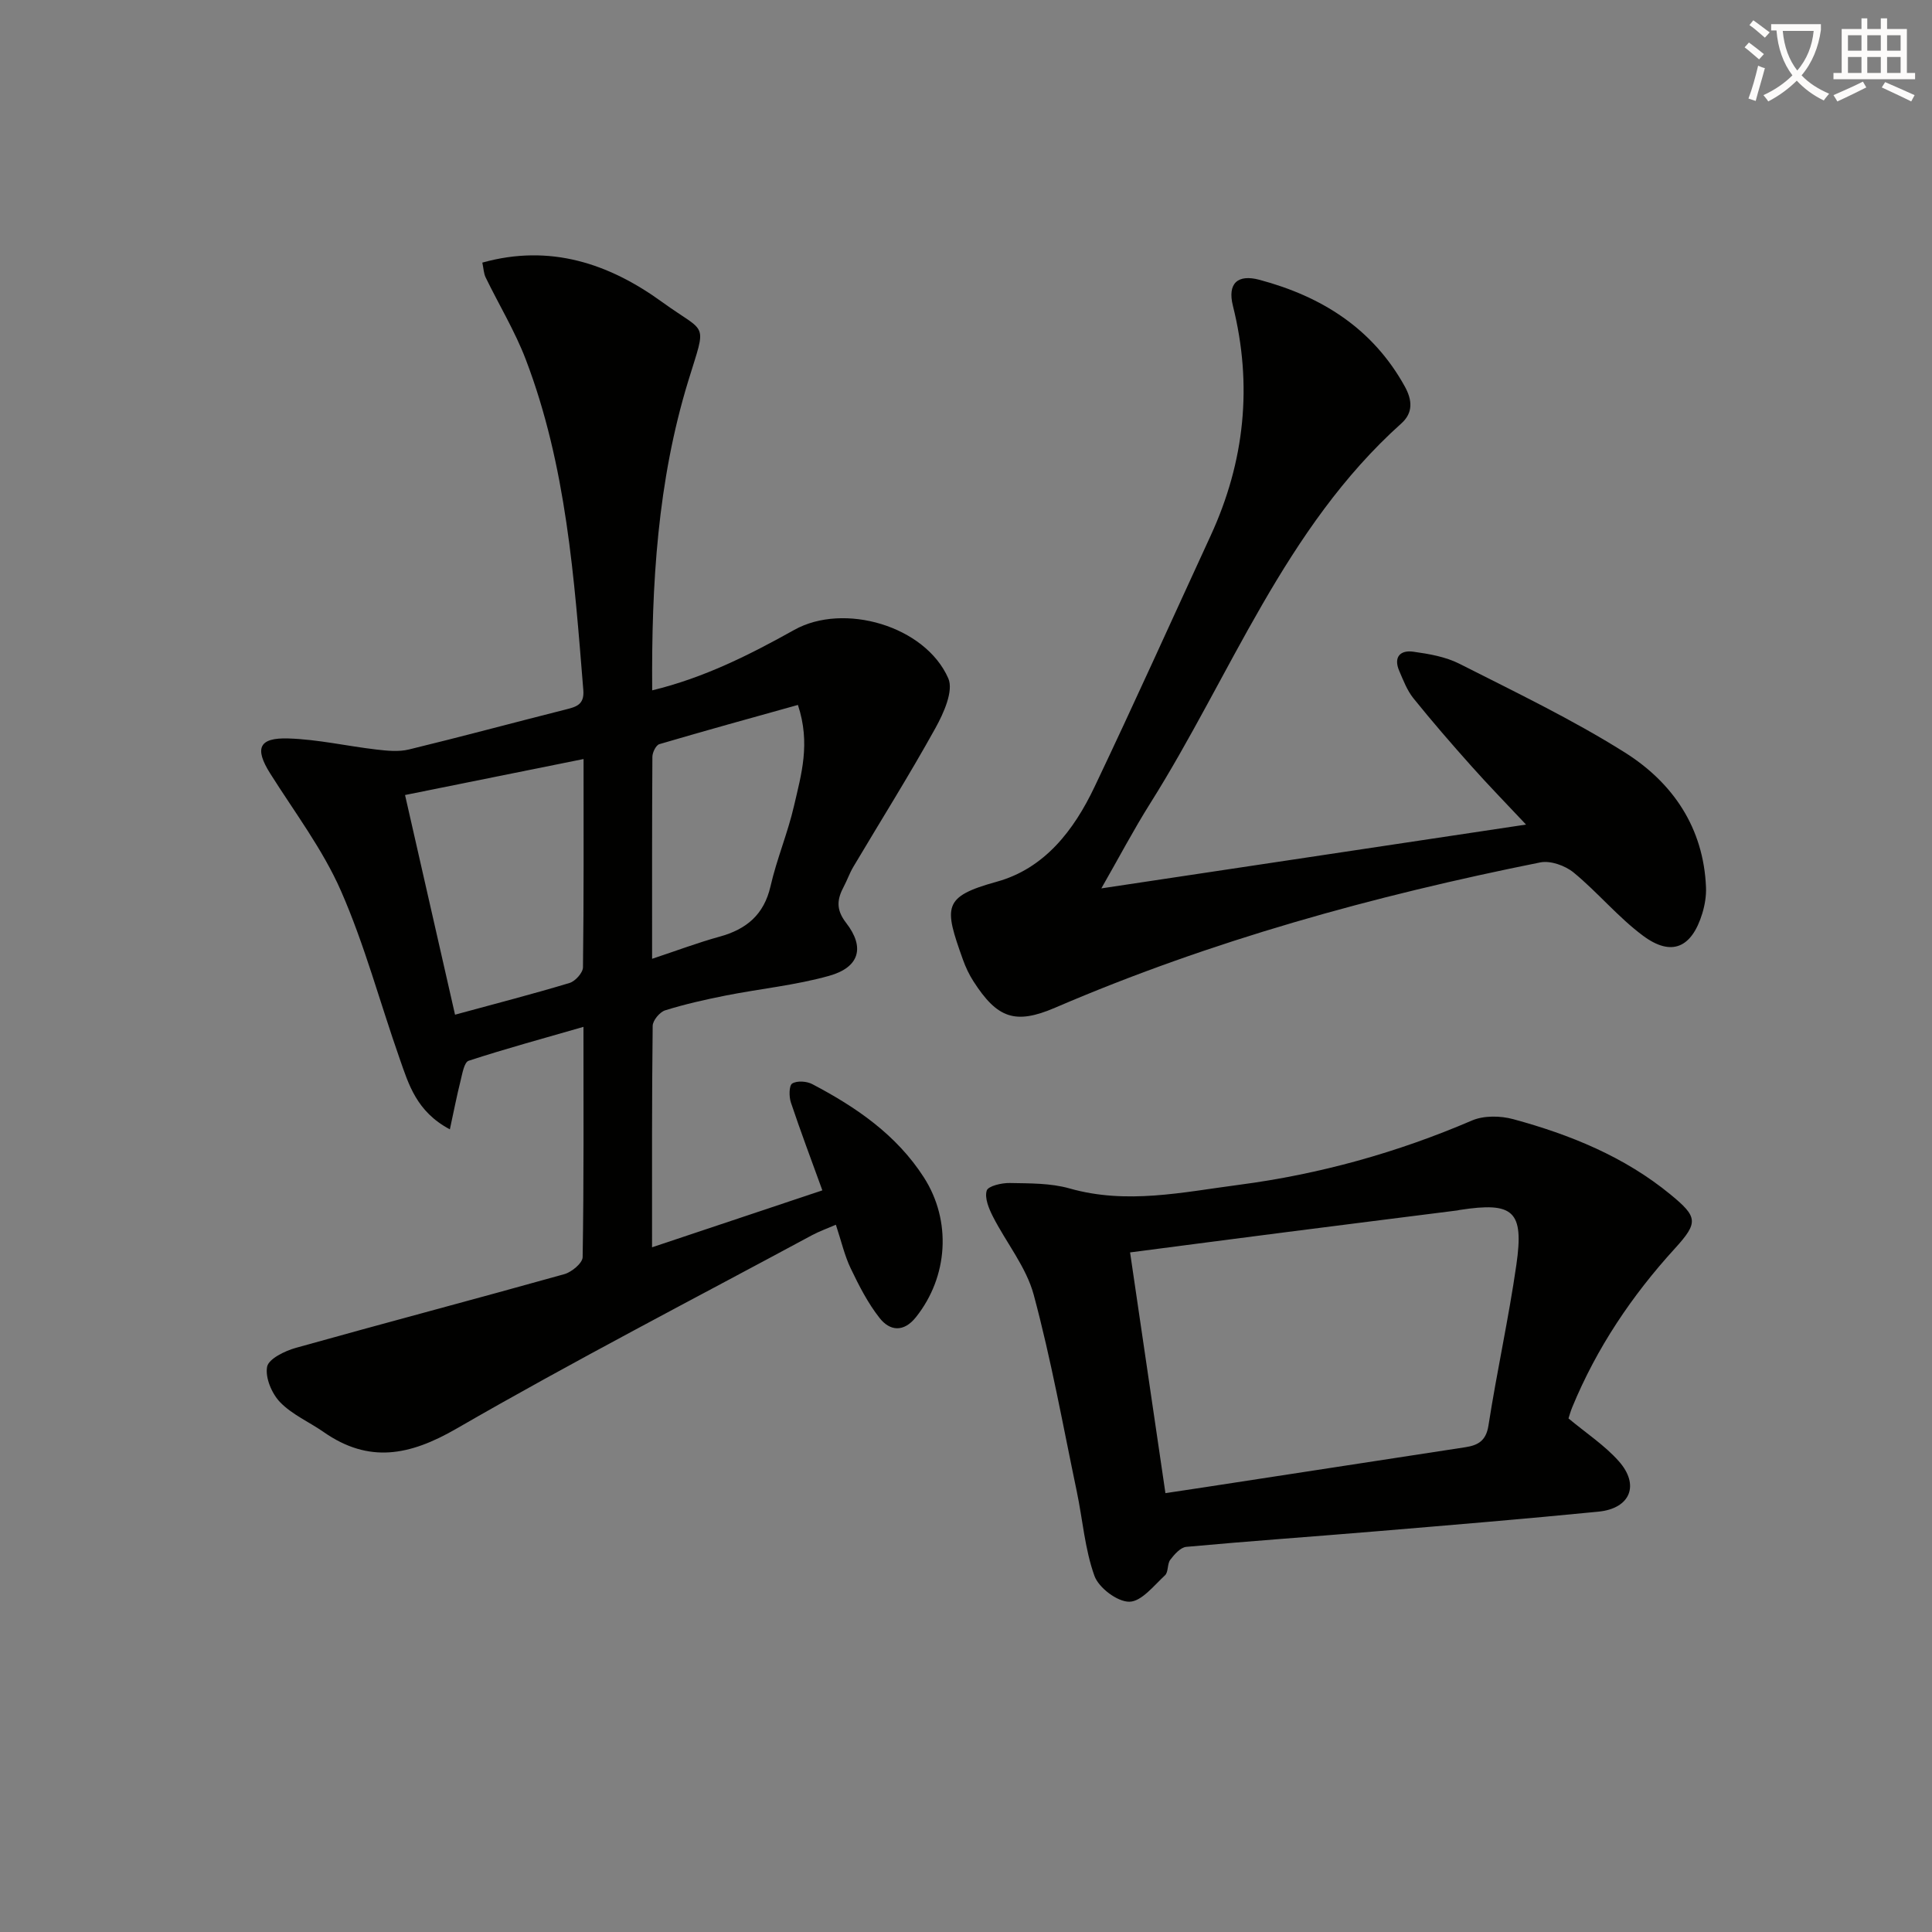
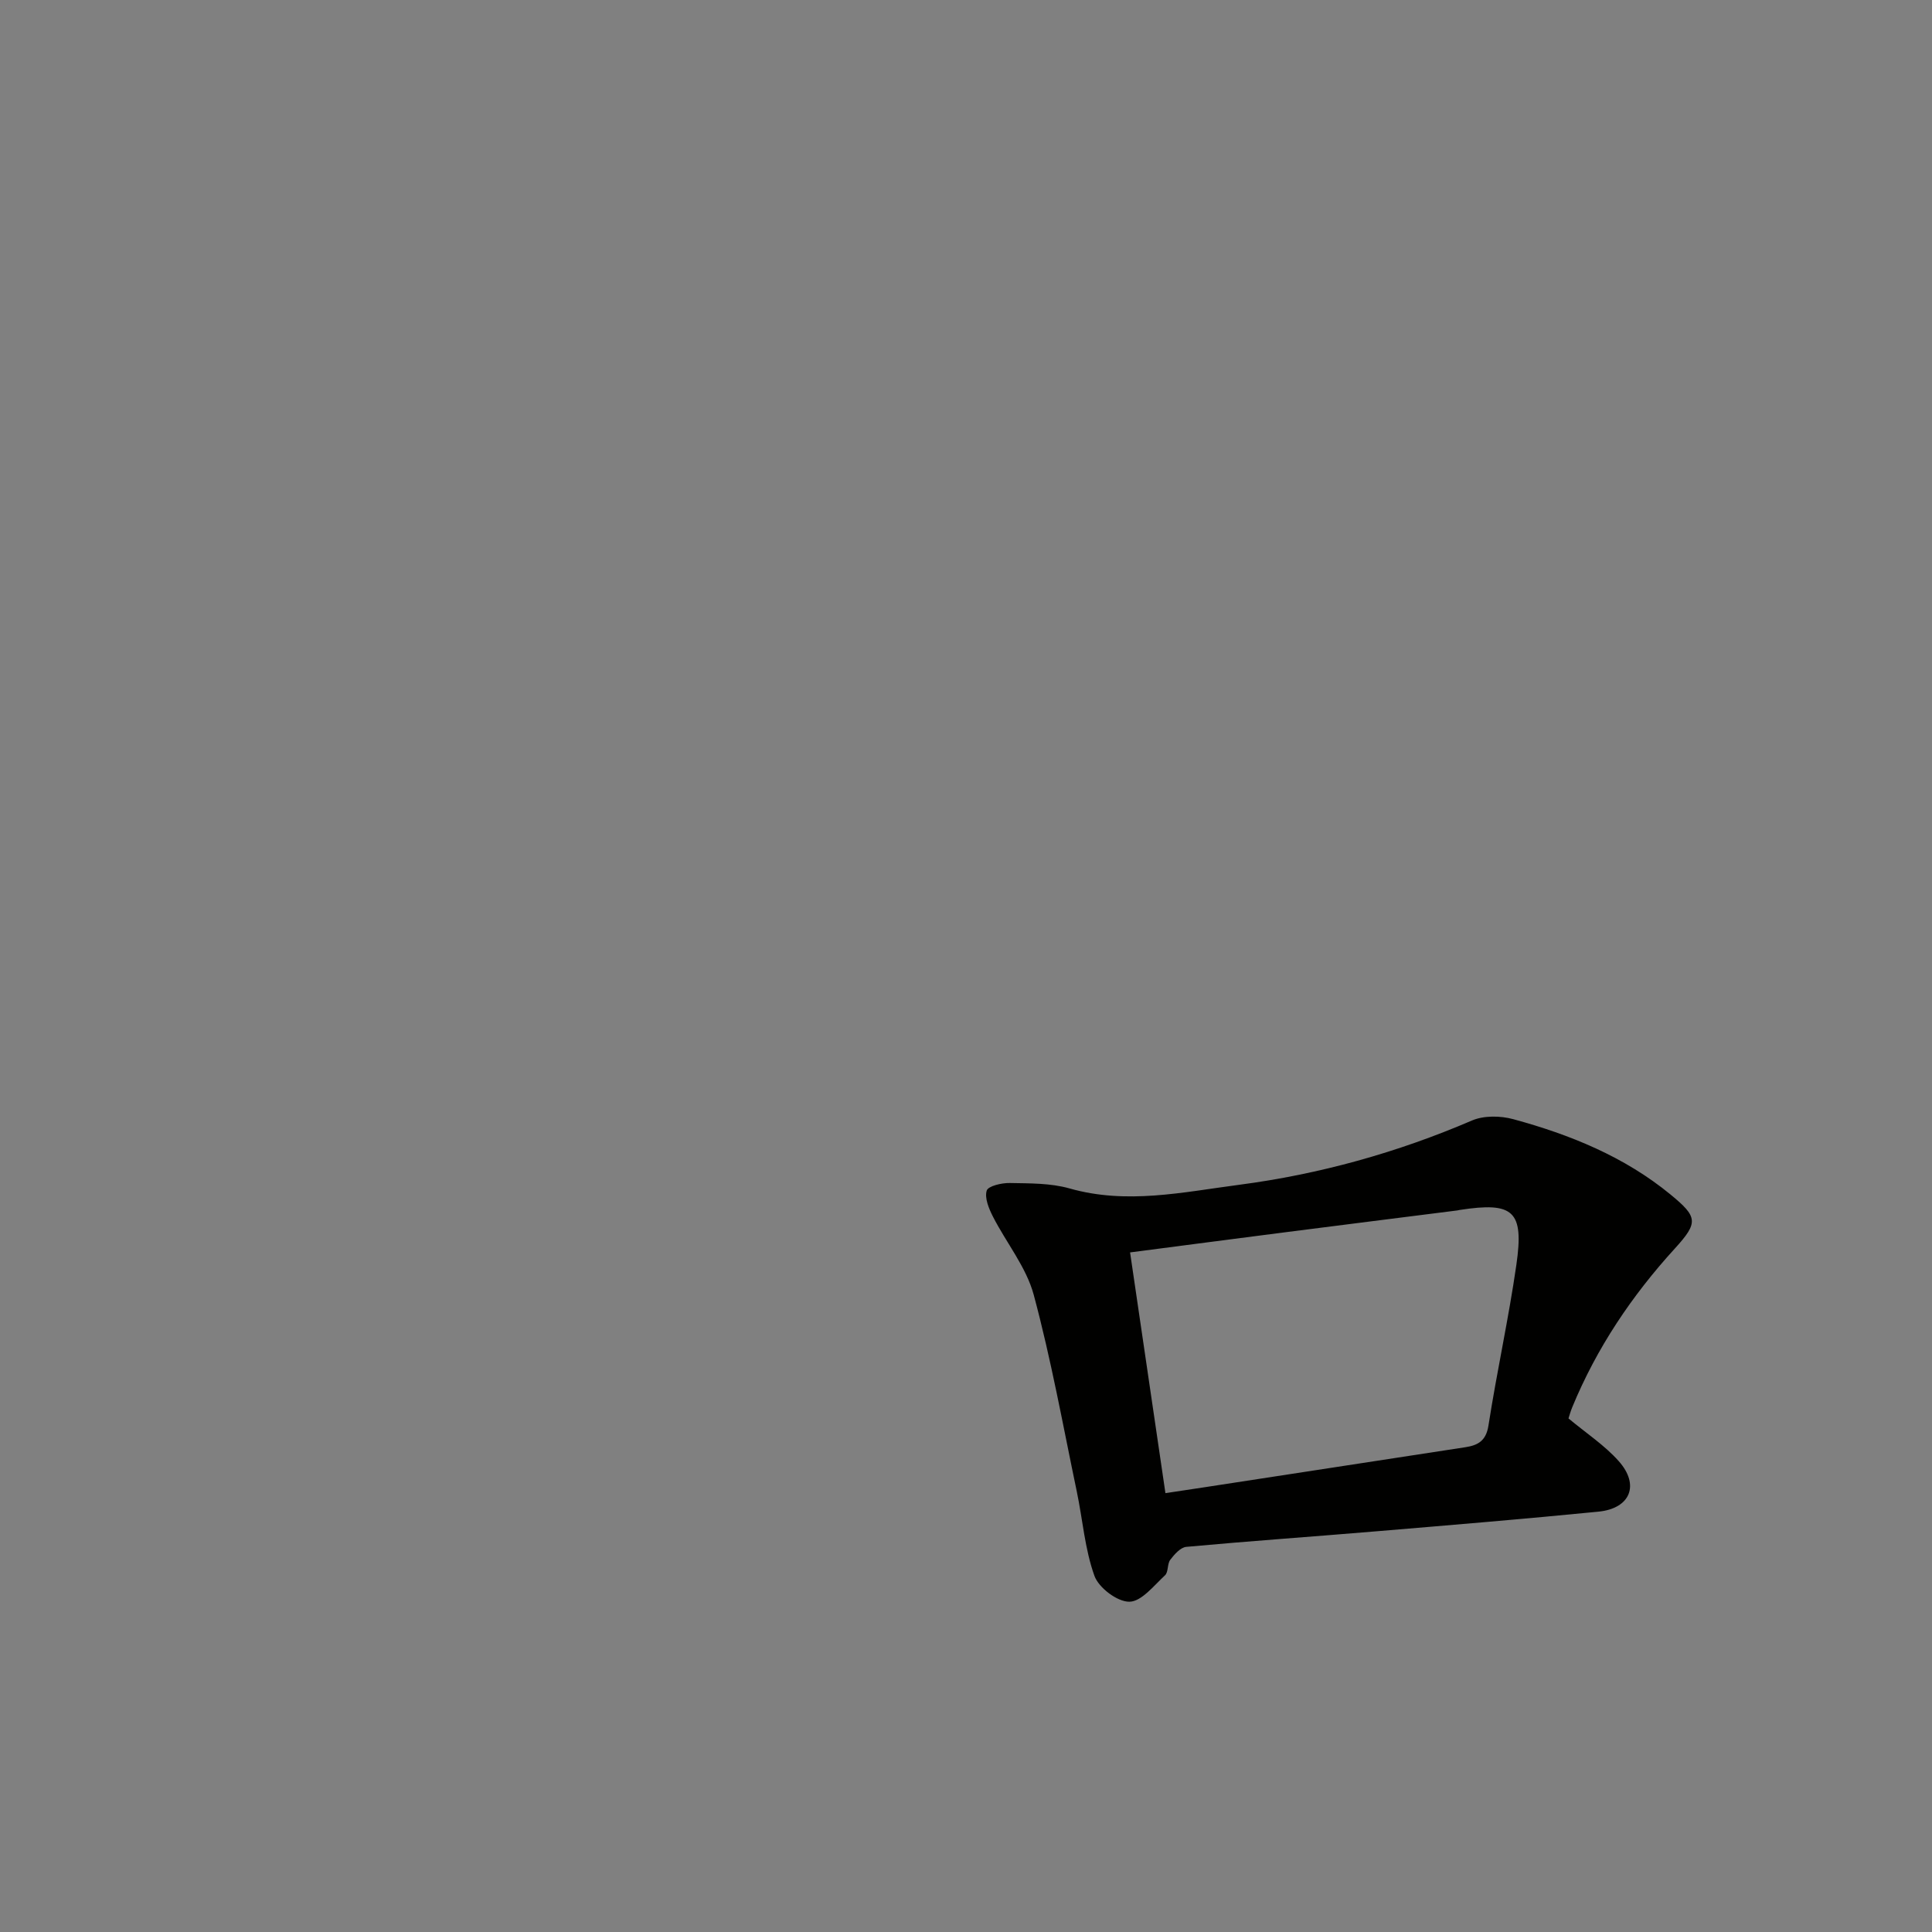
<svg xmlns="http://www.w3.org/2000/svg" enable-background="new 0 0 400 400" viewBox="0 0 400 400">
  <rect x="0" y="0" width="400" height="400" fill="#808080" stroke="none" />
-   <path d="m362.1 8.8c1.1.8 2.1 1.6 3.1 2.4l-1 1.1c-1.3-1.1-2.3-2-3-2.5zm1.9 4.8c.5.2.9.4 1.4.5-.6 2.3-1.3 4.5-1.9 6.8l-1.5-.5c.8-2.1 1.4-4.3 2-6.8zm-1-9.4c1.3.9 2.4 1.8 3.4 2.5l-1 1.1c-1.4-1.2-2.4-2.1-3.2-2.6zm3.7 2.2v-1.4h10.3v1.2c-.5 3.6-1.8 6.8-4 9.4 1.5 1.6 3.4 2.8 5.7 3.8-.3.4-.7.8-1.1 1.4-2.3-1.1-4.1-2.5-5.6-4.1-1.6 1.6-3.6 3.1-5.9 4.3-.3-.5-.7-.9-1-1.3 2.4-1.1 4.4-2.5 6-4.1-1.9-2.5-3-5.6-3.3-9.3h-1.1zm8.8 0h-6.4c.3 3.3 1.3 6 3 8.2 2-2.3 3.1-5.1 3.4-8.2z" fill="#fcfbfa" />
-   <path d="m385.3 3.8h1.3v2.2h2.8v-2.2h1.3v2.2h4.1v9.1h1.7v1.3h-16.9v-1.3h1.7v-9.1h4.1v-2.2zm.4 13.1.7 1.2c-1.8.9-3.8 1.9-6 2.9-.2-.4-.5-.8-.8-1.3 2.3-1 4.3-1.9 6.1-2.8zm-3.1-6.4h2.8v-3.2h-2.8zm0 4.6h2.8v-3.3h-2.8zm4-4.6h2.8v-3.2h-2.8zm0 4.6h2.8v-3.3h-2.8zm3.7 1.9c2.1.9 4.1 1.8 6.1 2.7l-.7 1.3c-2.2-1.1-4.2-2-6.1-2.9zm3.2-9.7h-2.8v3.2h2.8zm-2.8 7.8h2.8v-3.3h-2.8z" fill="#fcfbfa" />
  <g fill="#010100">
-     <path d="m135 258.24c12.1-4.04 23.5-7.86 35.26-11.79-2.32-6.4-4.53-12.26-6.52-18.21-.4-1.21-.39-3.49.28-3.91 1.01-.62 3-.48 4.16.13 9.07 4.76 17.43 10.48 23.1 19.31 5.78 9.01 5.02 20.57-1.64 28.93-2.54 3.19-5.39 2.89-7.52.19-2.43-3.08-4.27-6.69-5.98-10.26-1.28-2.66-1.94-5.61-3.08-9.06-1.8.78-3.45 1.36-4.97 2.18-24.58 13.25-49.4 26.07-73.57 40.03-9.7 5.6-18.13 7.25-27.51.71-2.99-2.09-6.52-3.6-9-6.16-1.73-1.78-3.13-5.09-2.71-7.35.31-1.65 3.67-3.28 5.95-3.92 18.5-5.18 37.09-10.08 55.59-15.26 1.53-.43 3.77-2.29 3.79-3.52.26-15.64.17-31.28.17-47.68-8.31 2.4-16.1 4.51-23.77 7.02-.93.3-1.31 2.68-1.68 4.16-.77 3.06-1.37 6.16-2.21 10.04-6.93-3.68-8.54-9.35-10.42-14.71-4.06-11.56-7.23-23.51-12.14-34.69-3.77-8.58-9.6-16.28-14.64-24.28-3.26-5.18-2.4-7.45 3.78-7.25 6.08.19 12.11 1.58 18.18 2.29 2.24.26 4.63.51 6.77-.01 10.8-2.62 21.53-5.52 32.31-8.24 2.24-.57 4.04-.96 3.79-4.05-1.88-23.2-3.51-46.45-11.92-68.47-2.24-5.86-5.55-11.3-8.3-16.97-.41-.84-.43-1.87-.69-3.07 14.03-3.92 26.23.19 37.21 8.15 9.4 6.81 9.29 3.75 5.43 16.34-6.36 20.74-7.64 42.07-7.47 64.07 10.76-2.61 20.17-7.36 29.42-12.52 10.24-5.72 27.1-.85 31.88 10.03 1.14 2.59-.96 7.23-2.67 10.32-5.39 9.73-11.32 19.16-17 28.73-.76 1.28-1.25 2.72-1.95 4.04-1.4 2.63-1.69 4.75.47 7.54 3.95 5.09 2.75 9.2-3.5 10.96-6.97 1.96-14.28 2.67-21.41 4.08-4.23.84-8.46 1.79-12.56 3.07-1.12.35-2.57 2.1-2.58 3.22-.18 14.99-.13 29.98-.13 45.84zm-14.18-101.09c-12.78 2.58-24.69 4.98-36.96 7.45 3.52 15.48 6.92 30.39 10.35 45.48 8.44-2.3 16.13-4.28 23.72-6.57 1.18-.36 2.75-2.11 2.77-3.23.18-14.12.12-28.24.12-43.13zm14.19 41.36c5.18-1.72 9.52-3.36 13.96-4.58 5.56-1.53 9.2-4.53 10.56-10.45 1.29-5.65 3.59-11.06 4.88-16.71 1.46-6.36 3.45-12.82.79-20.82-9.71 2.71-19.22 5.33-28.69 8.12-.7.21-1.43 1.71-1.44 2.61-.09 13.65-.06 27.3-.06 41.83z" />
-     <path d="m228.02 183.93c29.66-4.45 58.3-8.76 87.93-13.21-4.15-4.42-7.82-8.18-11.31-12.1-4.1-4.59-8.14-9.25-12-14.04-1.31-1.63-2.1-3.72-2.94-5.67-1.23-2.85.18-4.37 2.92-3.98 3.25.45 6.67 1.04 9.55 2.5 11.55 5.86 23.29 11.48 34.23 18.36 9.94 6.25 16.32 15.6 16.81 27.95.07 1.78-.25 3.66-.77 5.38-2.19 7.14-6.37 8.99-12.26 4.62-5.17-3.84-9.37-8.97-14.36-13.08-1.75-1.44-4.8-2.53-6.91-2.11-34.41 6.9-68.12 16.17-100.45 30.08-8.28 3.56-12 2.2-16.92-5.46-.89-1.38-1.61-2.91-2.17-4.47-3.94-11.01-4.24-13.04 7-16.15 9.91-2.74 15.97-10.66 20.22-19.59 8.22-17.26 16.06-34.69 24.06-52.05 7.06-15.33 8.72-31.16 4.61-47.6-1.16-4.63.97-6.59 5.49-5.38 12.88 3.44 23.43 10.06 30.08 22.05 1.58 2.85 1.77 5.47-.69 7.68-24.21 21.7-35.26 52.09-52.02 78.7-3.43 5.45-6.43 11.16-10.1 17.57z" />
    <path d="m324.74 293.67c3.67 3.06 7.47 5.55 10.39 8.83 4.41 4.94 2.42 9.81-4.17 10.47-15.36 1.52-30.74 2.79-46.13 4.08-13.07 1.1-26.16 2.01-39.22 3.21-1.2.11-2.47 1.56-3.32 2.68-.65.86-.36 2.54-1.09 3.21-2.3 2.13-4.87 5.44-7.37 5.47-2.49.03-6.35-2.88-7.24-5.36-1.99-5.54-2.43-11.62-3.65-17.45-2.85-13.61-5.31-27.33-8.92-40.74-1.55-5.74-5.68-10.76-8.45-16.2-.84-1.65-1.75-3.84-1.28-5.37.29-.95 3.11-1.61 4.78-1.57 4.14.08 8.44.01 12.36 1.12 11.83 3.37 23.42.78 35.05-.74 16.69-2.19 32.76-6.66 48.27-13.32 2.47-1.06 5.91-1 8.58-.27 11.76 3.2 22.98 7.75 32.53 15.59 5.64 4.64 5.82 5.78.91 11.17-8.94 9.8-16.21 20.62-21.26 32.89-.38.92-.63 1.88-.77 2.3zm-83.45 15.47c3.08-.47 5.52-.83 7.96-1.2 18.03-2.76 36.06-5.53 54.09-8.3 2.62-.4 4.33-1.29 4.83-4.5 1.73-11.13 4.18-22.15 5.78-33.29 1.61-11.18-.61-13.06-11.75-11.34-.16.03-.32.08-.49.1-12.01 1.52-24.02 3.03-36.03 4.57-10.47 1.34-20.94 2.72-31.71 4.12 2.46 16.76 4.84 32.95 7.32 49.84z" />
  </g>
</svg>